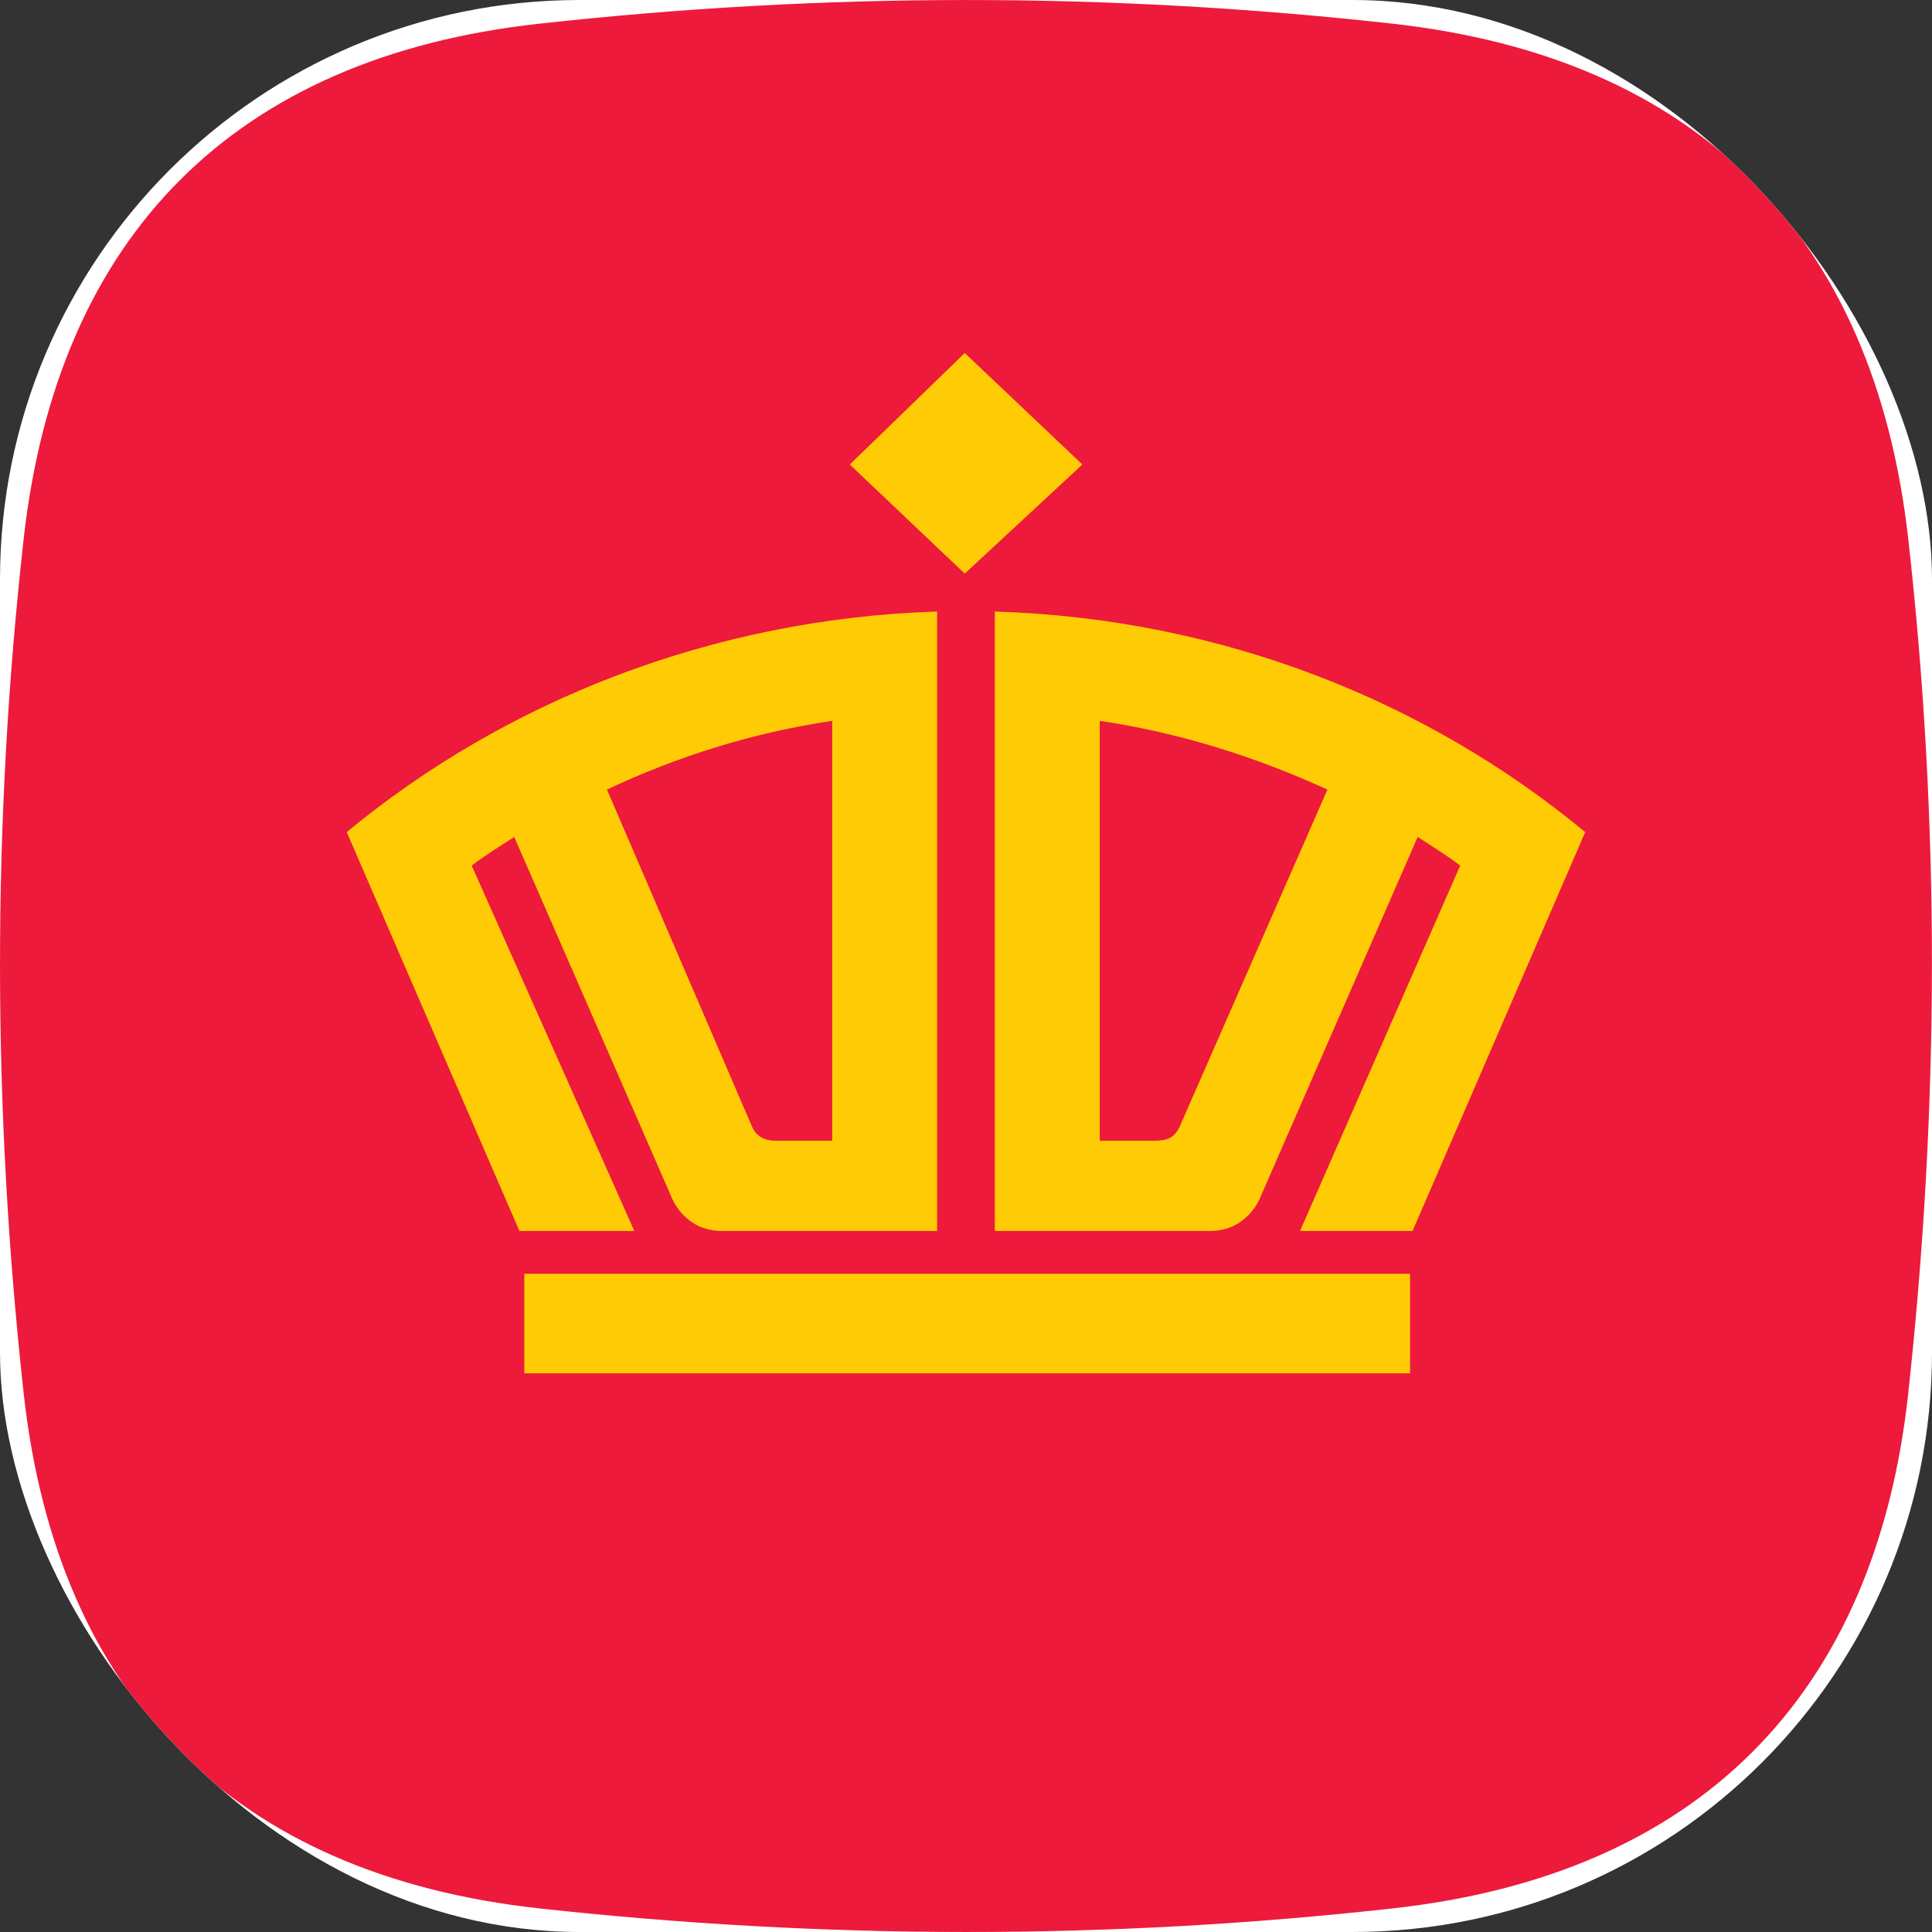
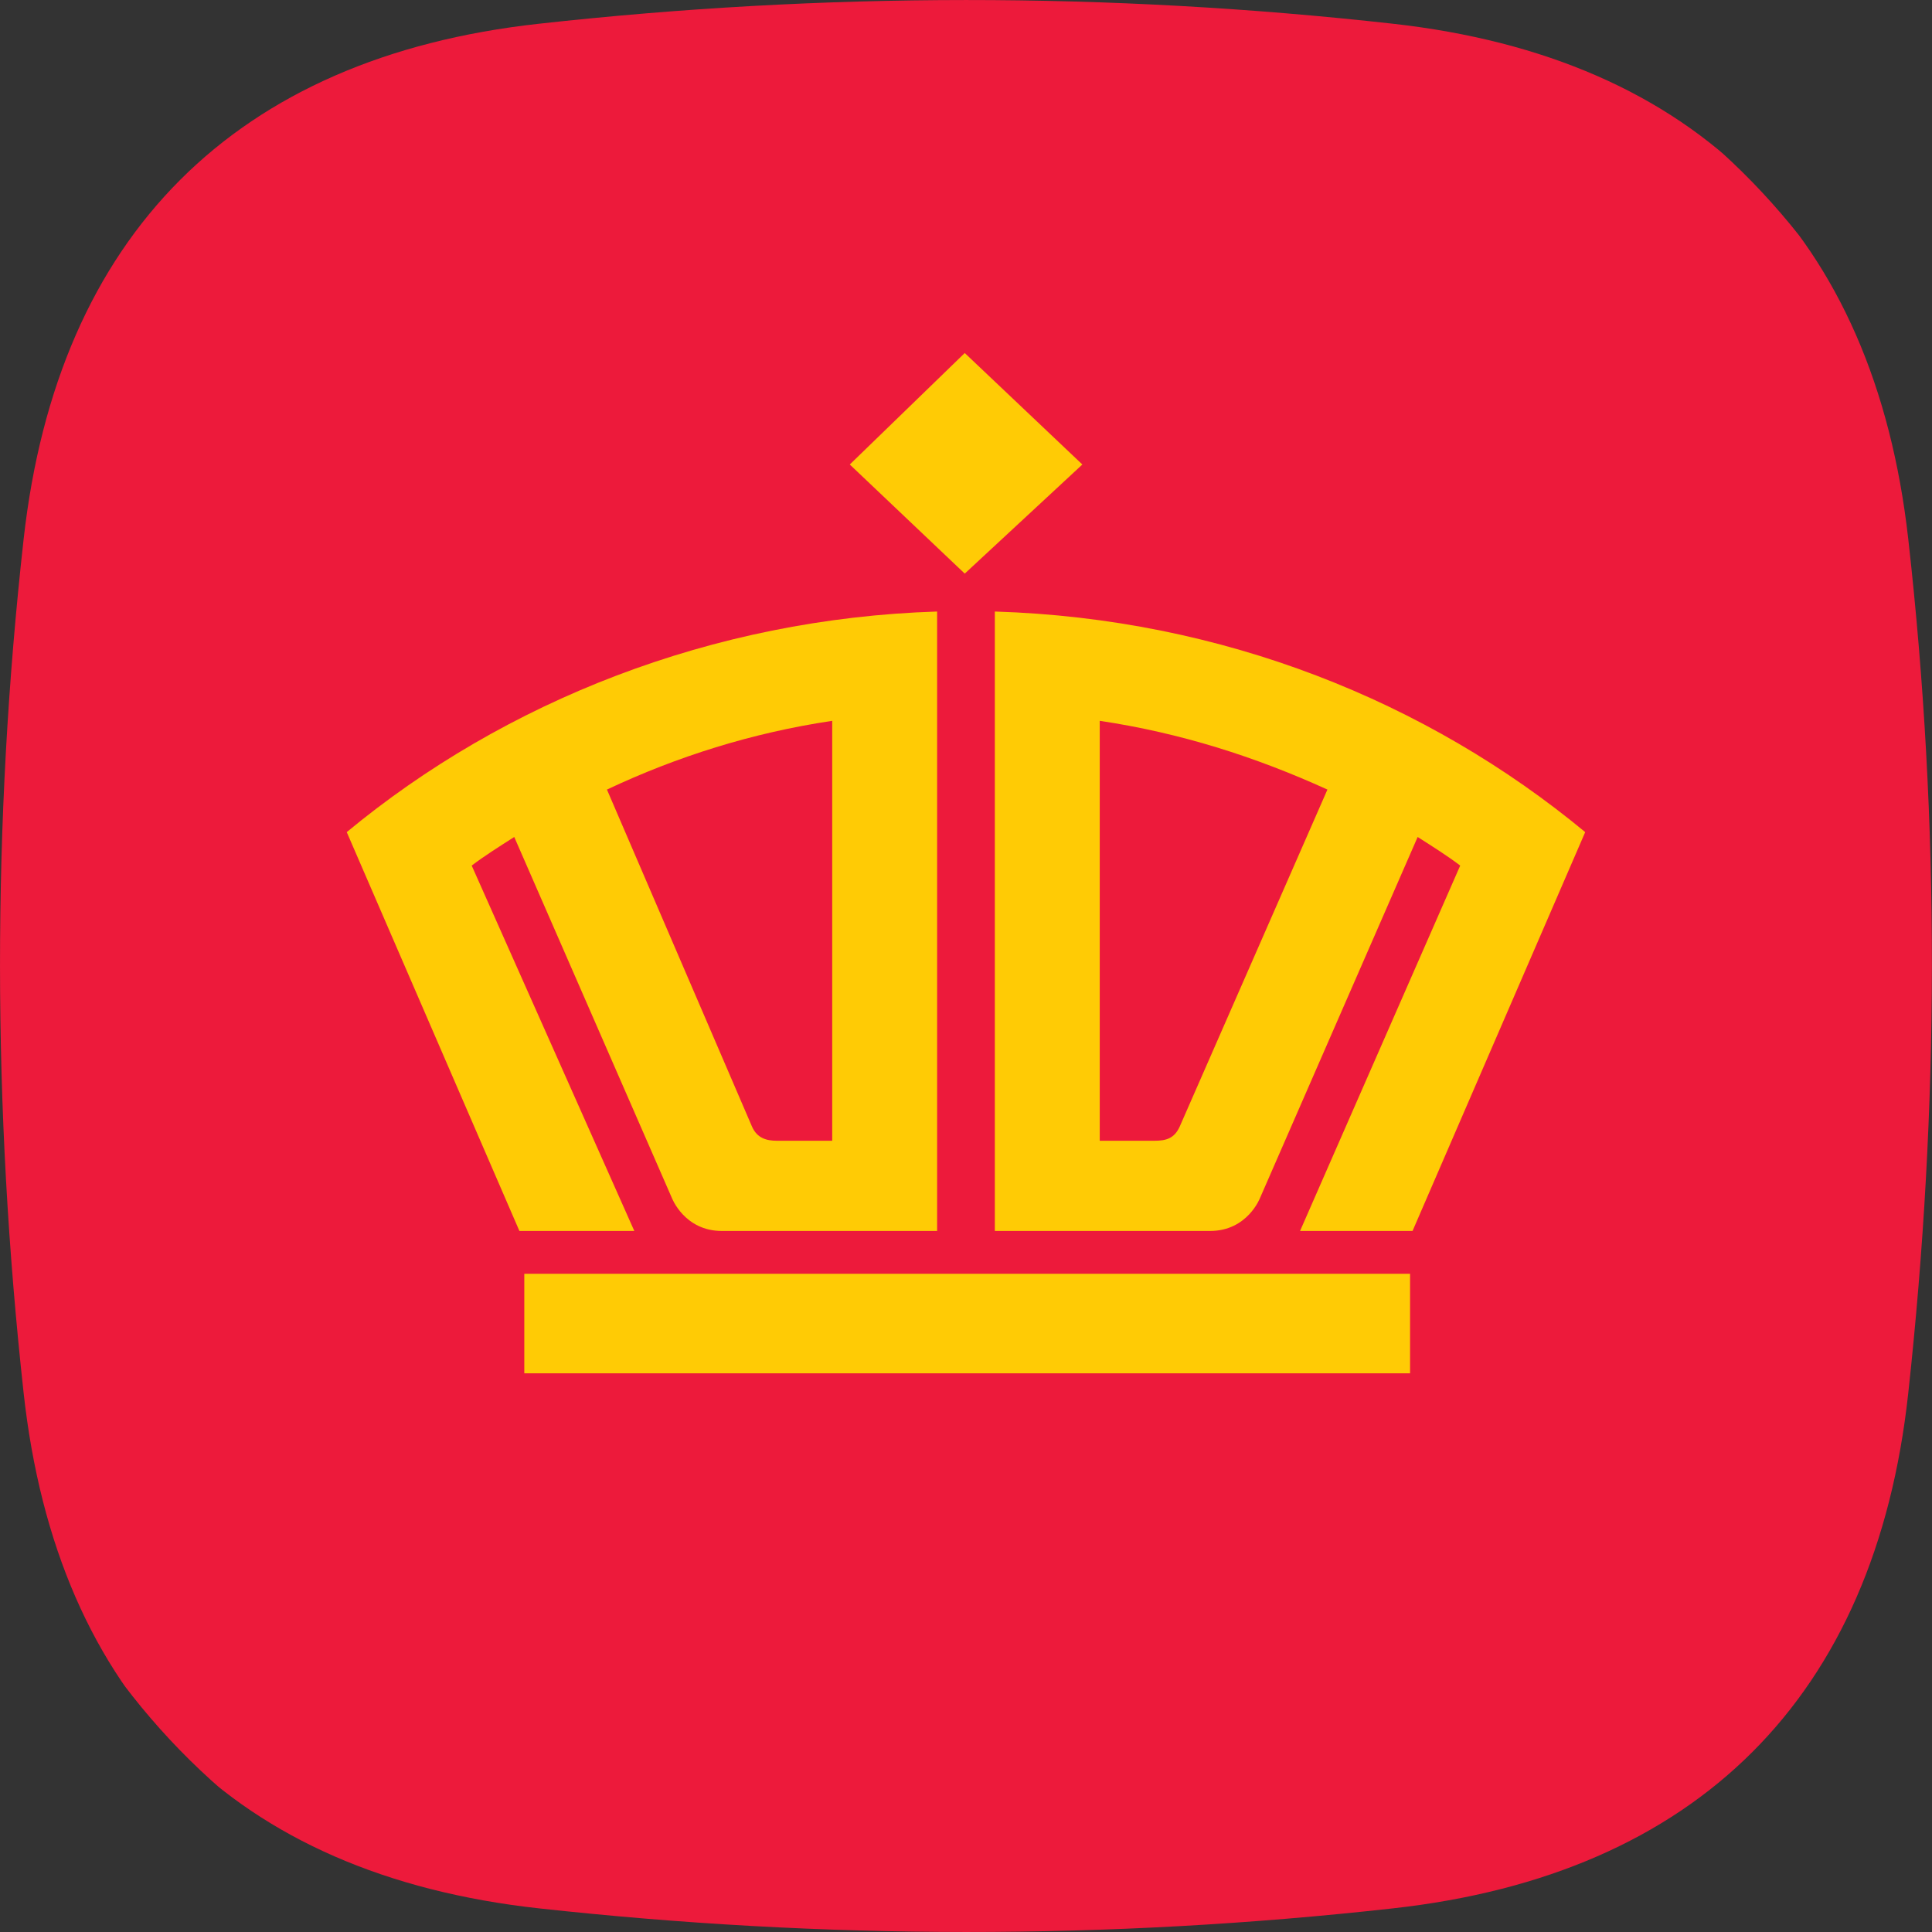
<svg xmlns="http://www.w3.org/2000/svg" width="40" height="40" viewBox="0 0 40 40" fill="none">
  <rect x="0" y="0" width="40" height="40" fill="#333333" stroke="none" />
  <g clip-path="url(#clip0_3387_282)">
-     <rect width="40" height="40" rx="12" fill="white" />
    <path d="M28.845 39.51C22.946 40.168 17.052 40.158 11.153 39.51C4.86 38.816 1.184 35.135 0.49 28.847C-0.158 22.948 -0.168 17.054 0.49 11.155C1.194 4.872 4.865 1.185 11.153 0.492C17.052 -0.161 22.946 -0.166 28.845 0.492C35.133 1.196 38.799 4.867 39.508 11.155C40.172 17.054 40.151 22.948 39.508 28.847C38.825 35.14 35.133 38.811 28.845 39.51Z" fill="#ED1A3B" />
-     <path fill-rule="evenodd" clip-rule="evenodd" d="M10.855 28.433H29.194V26.372H10.855V28.433ZM19.974 7.309L22.409 9.617L19.974 11.876L17.594 9.617L19.974 7.309ZM32.82 17.228C29.554 14.524 25.311 12.807 20.597 12.661V25.486H25.052C25.832 25.486 26.09 24.797 26.09 24.797L29.351 17.329C29.66 17.526 29.974 17.724 30.232 17.921L26.916 25.486H29.245L32.82 17.228ZM22.769 23.618V14.924C24.43 15.172 25.979 15.663 27.483 16.347L24.425 23.324C24.313 23.572 24.141 23.618 23.903 23.618H22.764H22.769ZM7.179 17.228C10.445 14.524 14.743 12.807 19.402 12.661V25.486H14.946C14.166 25.486 13.908 24.797 13.908 24.797L10.647 17.329C10.338 17.526 10.024 17.724 9.766 17.921L13.133 25.486H10.754L7.179 17.228ZM17.23 23.618V14.924C15.569 15.172 14.019 15.663 12.566 16.347L15.569 23.324C15.675 23.567 15.873 23.618 16.085 23.618H17.224H17.23Z" fill="#FFCB05" />
+     <path fill-rule="evenodd" clip-rule="evenodd" d="M10.855 28.433H29.194V26.372H10.855V28.433ZM19.974 7.309L22.409 9.617L19.974 11.876L17.594 9.617L19.974 7.309ZM32.82 17.228C29.554 14.524 25.311 12.807 20.597 12.661V25.486H25.052C25.832 25.486 26.09 24.797 26.09 24.797L29.351 17.329C29.66 17.526 29.974 17.724 30.232 17.921L26.916 25.486H29.245L32.82 17.228ZM22.769 23.618V14.924C24.43 15.172 25.979 15.663 27.483 16.347L24.425 23.324C24.313 23.572 24.141 23.618 23.903 23.618H22.764H22.769M7.179 17.228C10.445 14.524 14.743 12.807 19.402 12.661V25.486H14.946C14.166 25.486 13.908 24.797 13.908 24.797L10.647 17.329C10.338 17.526 10.024 17.724 9.766 17.921L13.133 25.486H10.754L7.179 17.228ZM17.23 23.618V14.924C15.569 15.172 14.019 15.663 12.566 16.347L15.569 23.324C15.675 23.567 15.873 23.618 16.085 23.618H17.224H17.23Z" fill="#FFCB05" />
  </g>
  <defs>
    <clipPath id="clip0_3387_282">
      <rect width="40" height="40" rx="12" fill="white" />
    </clipPath>
  </defs>
</svg>